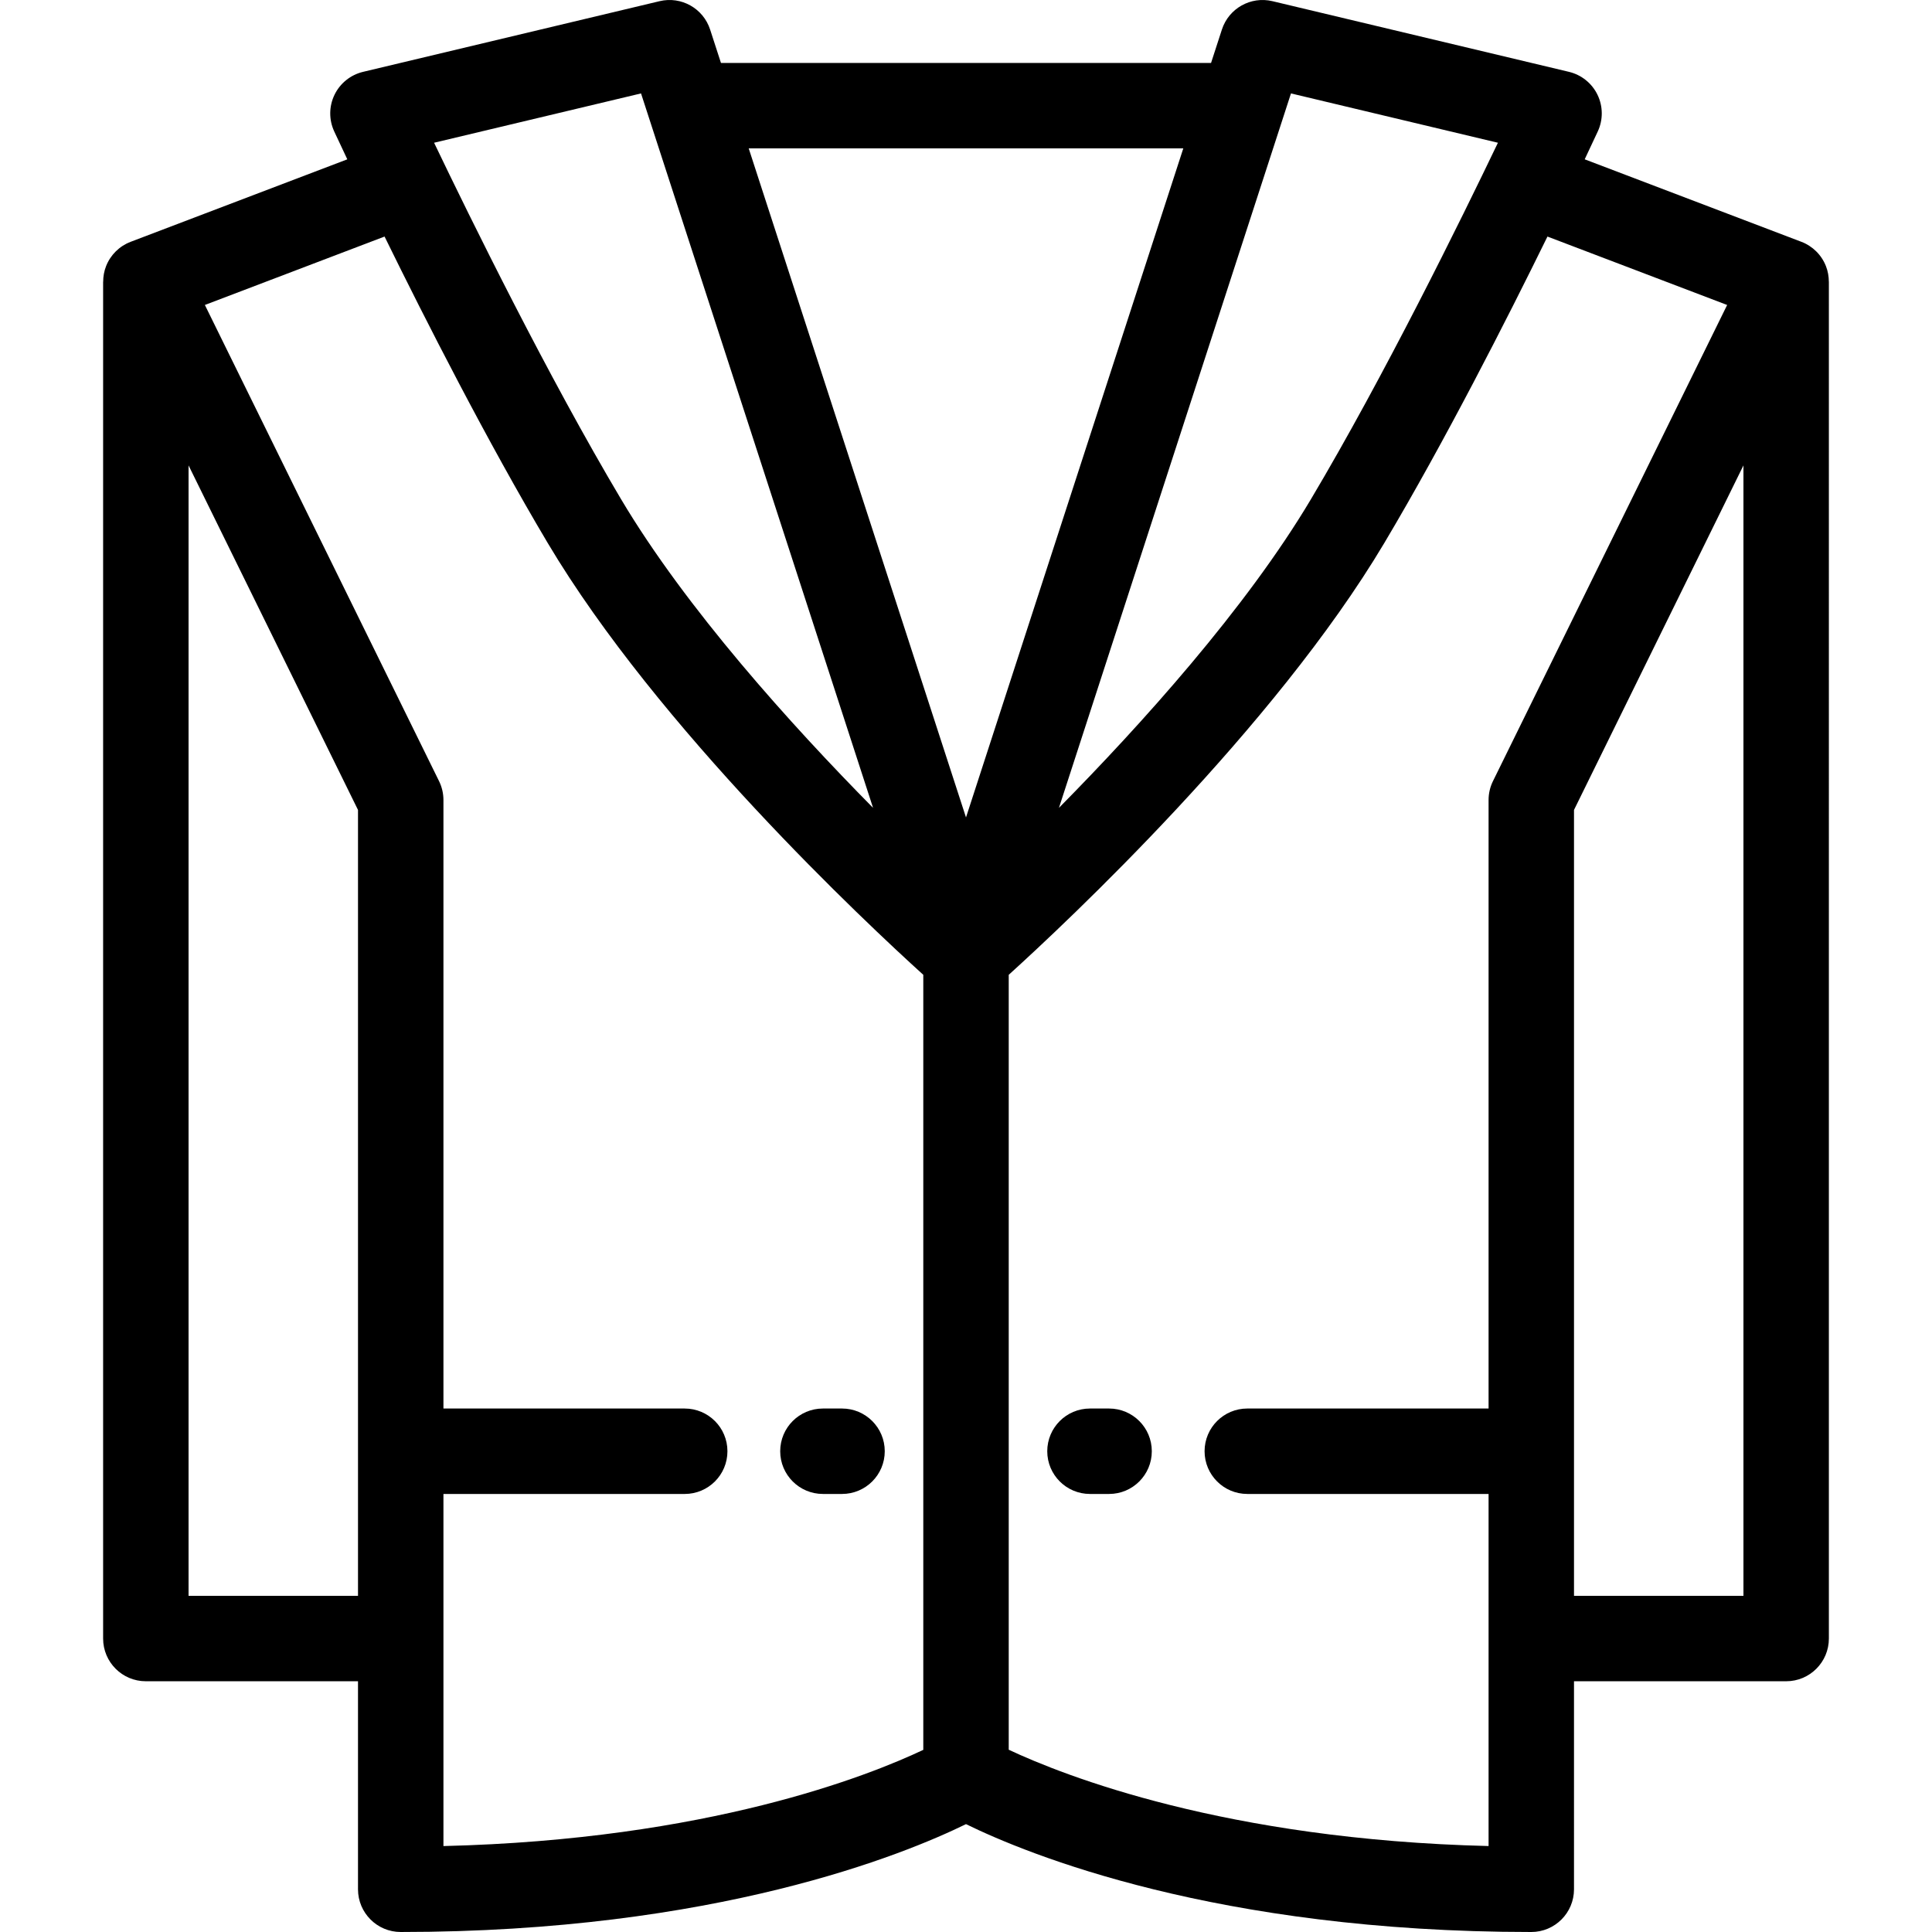
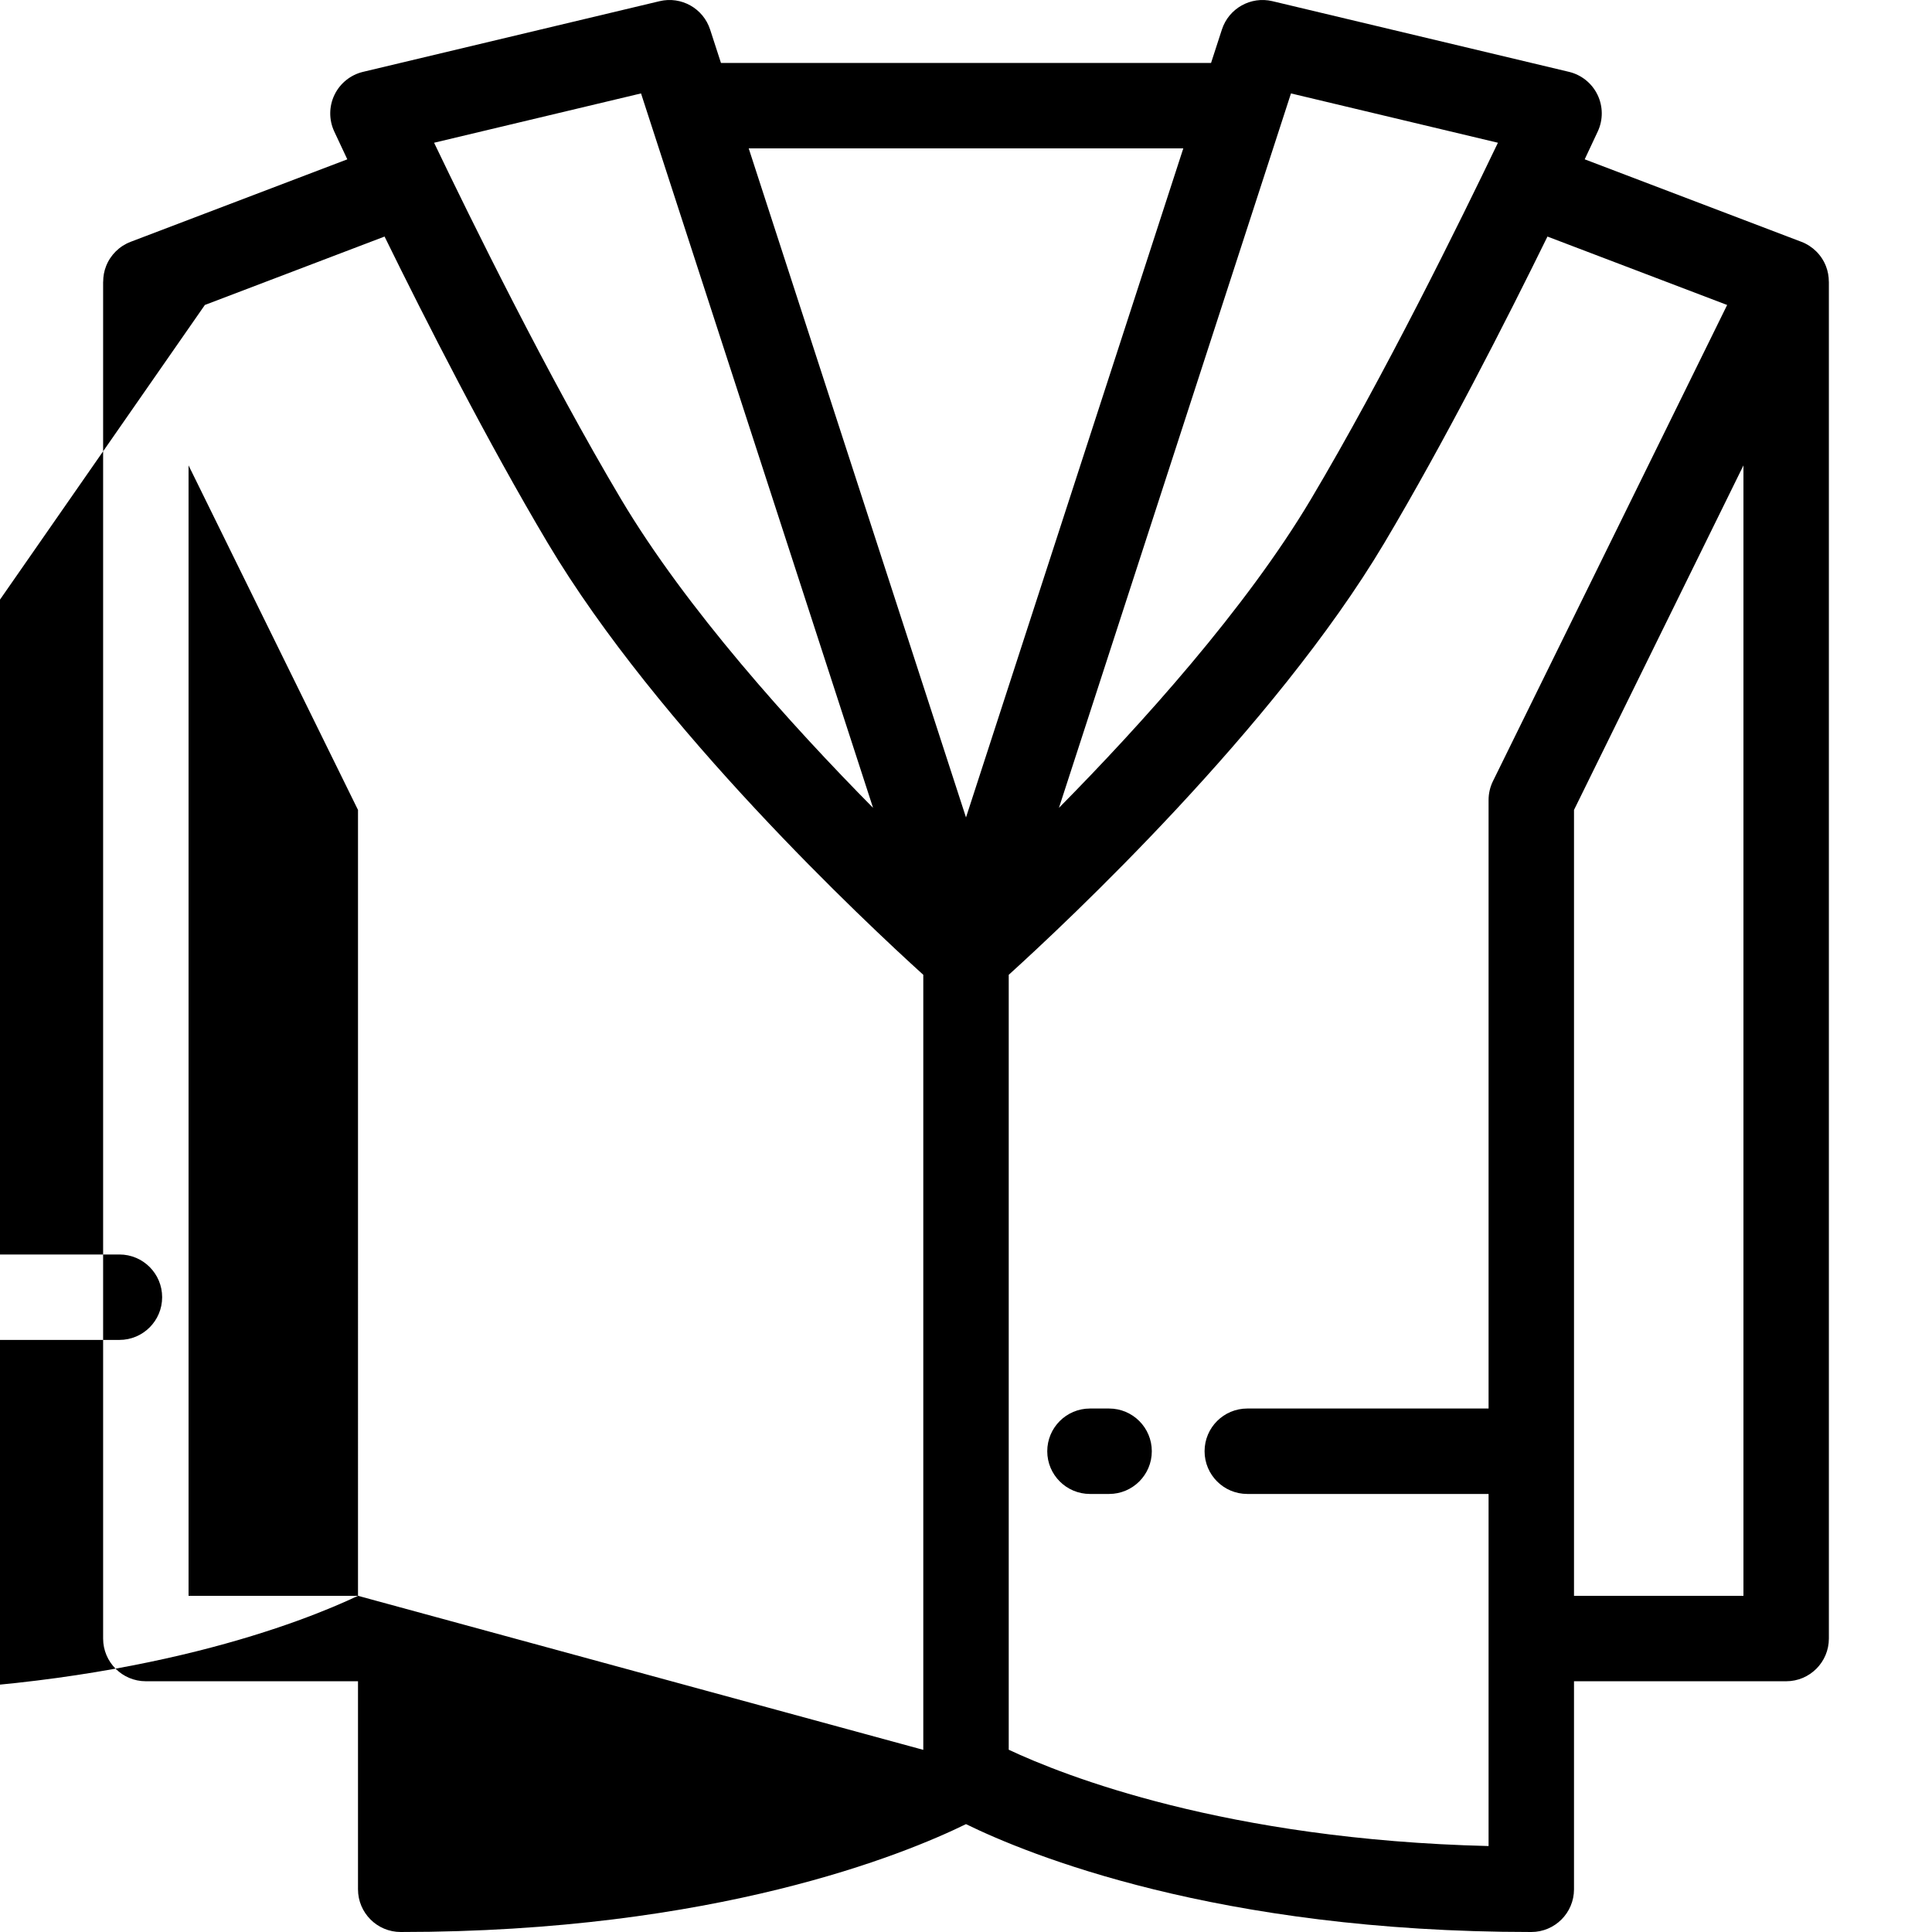
<svg xmlns="http://www.w3.org/2000/svg" fill="#000000" height="800px" width="800px" version="1.1" id="Layer_1" viewBox="0 0 512 512" xml:space="preserve">
  <g>
    <g>
-       <path d="M223.149,373.274h-5.068c-6.251,0-11.32,5.069-11.32,11.32c0,6.251,5.069,11.32,11.32,11.32h5.068    c6.251,0,11.32-5.069,11.32-11.32C234.47,378.343,229.401,373.274,223.149,373.274z" />
-     </g>
+       </g>
  </g>
  <g>
    <g>
      <path d="M293.921,373.274h-5.068c-6.251,0-11.32,5.069-11.32,11.32c0,6.251,5.069,11.32,11.32,11.32h5.068    c6.252,0,11.32-5.069,11.32-11.32C305.241,378.343,300.172,373.274,293.921,373.274z" />
    </g>
  </g>
  <g>
    <g>
-       <path d="M484.659,74.663c0-1.405-0.247-2.811-0.773-4.147c-1.166-2.965-3.527-5.301-6.506-6.435l-57.419-21.86    c2.024-4.276,3.252-6.926,3.48-7.419c1.424-3.081,1.391-6.639-0.092-9.694c-1.483-3.054-4.258-5.282-7.56-6.069L337.208,0.312    c-5.735-1.371-11.568,1.902-13.391,7.516l-2.875,8.854H191.063l-2.875-8.854c-1.823-5.613-7.648-8.889-13.391-7.516l-78.584,18.73    c-3.302,0.787-6.077,3.015-7.56,6.069c-1.483,3.053-1.516,6.612-0.092,9.694c0.228,0.492,1.456,3.143,3.48,7.419l-57.419,21.86    c-2.978,1.133-5.34,3.47-6.506,6.435c-0.526,1.335-0.773,2.741-0.773,4.146c-0.006,0-0.009,0-0.015,0V434.23    c0,6.251,5.068,11.32,11.32,11.32h56.225v55.129c0,6.251,5.068,11.32,11.32,11.32c83.409,0,133.543-20.617,149.806-28.586    C272.263,491.383,322.397,512,405.806,512c6.251,0,11.32-5.069,11.32-11.32V445.55h56.225c6.251,0,11.32-5.069,11.32-11.32V74.662    C484.667,74.662,484.664,74.662,484.659,74.663z M342.122,24.757l54.843,13.072c-9.784,20.423-30.165,61.877-49.556,94.471    c-17.253,28.999-45.046,59.776-66.778,81.79L342.122,24.757z M169.88,24.757l61.491,189.332    c-21.732-22.014-49.524-52.79-66.778-81.79c-19.382-32.578-39.77-74.043-49.555-94.471L169.88,24.757z M94.874,422.908H49.97    V123.334l44.905,91.308V422.908z M244.682,463.731h-0.001c-14.441,6.839-57.06,23.809-127.165,25.494v-93.31h63.942    c6.251,0,11.32-5.069,11.32-11.32c0-6.251-5.069-11.32-11.32-11.32h-63.942V212.009c0-1.732-0.398-3.441-1.161-4.996L54.293,80.82    l47.619-18.131c10.975,22.376,27.248,54.335,43.225,81.188c29.222,49.119,84.385,100.723,99.545,114.458V463.731z M198.415,39.322    h115.171L256.001,216.63L198.415,39.322z M395.649,207.012c-0.764,1.554-1.161,3.264-1.161,4.996v161.265h-63.942    c-6.251,0-11.32,5.069-11.32,11.32c0,6.251,5.069,11.32,11.32,11.32h63.942v93.307c-69.705-1.696-112.621-18.695-127.165-25.524    V258.336c15.159-13.736,70.32-65.34,99.545-114.458c15.975-26.853,32.248-58.812,43.225-81.188l47.619,18.131L395.649,207.012z     M462.032,422.908h-44.905V214.642l44.905-91.308V422.908z" />
+       <path d="M484.659,74.663c0-1.405-0.247-2.811-0.773-4.147c-1.166-2.965-3.527-5.301-6.506-6.435l-57.419-21.86    c2.024-4.276,3.252-6.926,3.48-7.419c1.424-3.081,1.391-6.639-0.092-9.694c-1.483-3.054-4.258-5.282-7.56-6.069L337.208,0.312    c-5.735-1.371-11.568,1.902-13.391,7.516l-2.875,8.854H191.063l-2.875-8.854c-1.823-5.613-7.648-8.889-13.391-7.516l-78.584,18.73    c-3.302,0.787-6.077,3.015-7.56,6.069c-1.483,3.053-1.516,6.612-0.092,9.694c0.228,0.492,1.456,3.143,3.48,7.419l-57.419,21.86    c-2.978,1.133-5.34,3.47-6.506,6.435c-0.526,1.335-0.773,2.741-0.773,4.146c-0.006,0-0.009,0-0.015,0V434.23    c0,6.251,5.068,11.32,11.32,11.32h56.225v55.129c0,6.251,5.068,11.32,11.32,11.32c83.409,0,133.543-20.617,149.806-28.586    C272.263,491.383,322.397,512,405.806,512c6.251,0,11.32-5.069,11.32-11.32V445.55h56.225c6.251,0,11.32-5.069,11.32-11.32V74.662    C484.667,74.662,484.664,74.662,484.659,74.663z M342.122,24.757l54.843,13.072c-9.784,20.423-30.165,61.877-49.556,94.471    c-17.253,28.999-45.046,59.776-66.778,81.79L342.122,24.757z M169.88,24.757l61.491,189.332    c-21.732-22.014-49.524-52.79-66.778-81.79c-19.382-32.578-39.77-74.043-49.555-94.471L169.88,24.757z M94.874,422.908H49.97    V123.334l44.905,91.308V422.908z h-0.001c-14.441,6.839-57.06,23.809-127.165,25.494v-93.31h63.942    c6.251,0,11.32-5.069,11.32-11.32c0-6.251-5.069-11.32-11.32-11.32h-63.942V212.009c0-1.732-0.398-3.441-1.161-4.996L54.293,80.82    l47.619-18.131c10.975,22.376,27.248,54.335,43.225,81.188c29.222,49.119,84.385,100.723,99.545,114.458V463.731z M198.415,39.322    h115.171L256.001,216.63L198.415,39.322z M395.649,207.012c-0.764,1.554-1.161,3.264-1.161,4.996v161.265h-63.942    c-6.251,0-11.32,5.069-11.32,11.32c0,6.251,5.069,11.32,11.32,11.32h63.942v93.307c-69.705-1.696-112.621-18.695-127.165-25.524    V258.336c15.159-13.736,70.32-65.34,99.545-114.458c15.975-26.853,32.248-58.812,43.225-81.188l47.619,18.131L395.649,207.012z     M462.032,422.908h-44.905V214.642l44.905-91.308V422.908z" />
    </g>
  </g>
</svg>